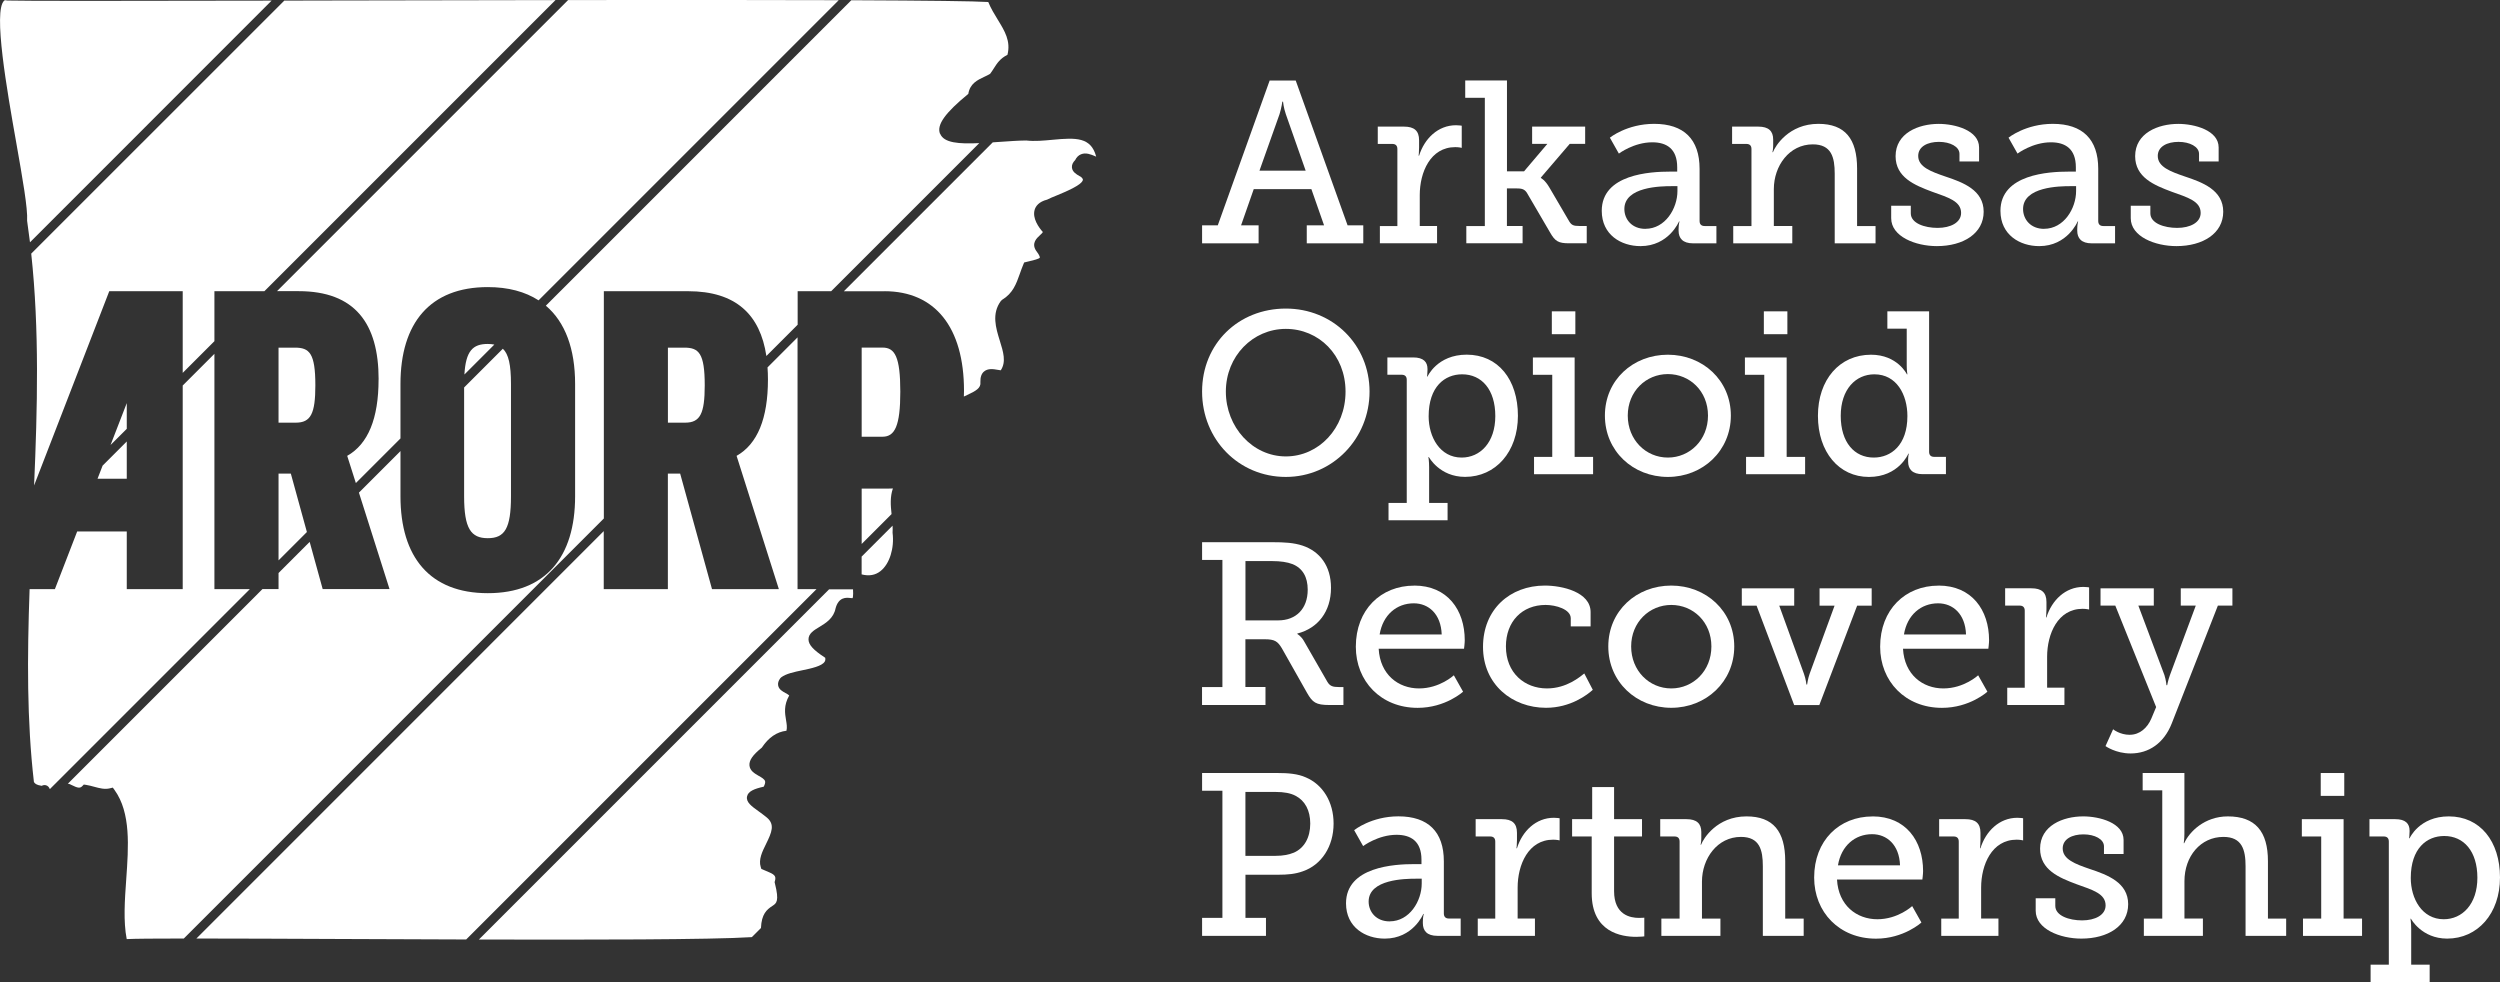
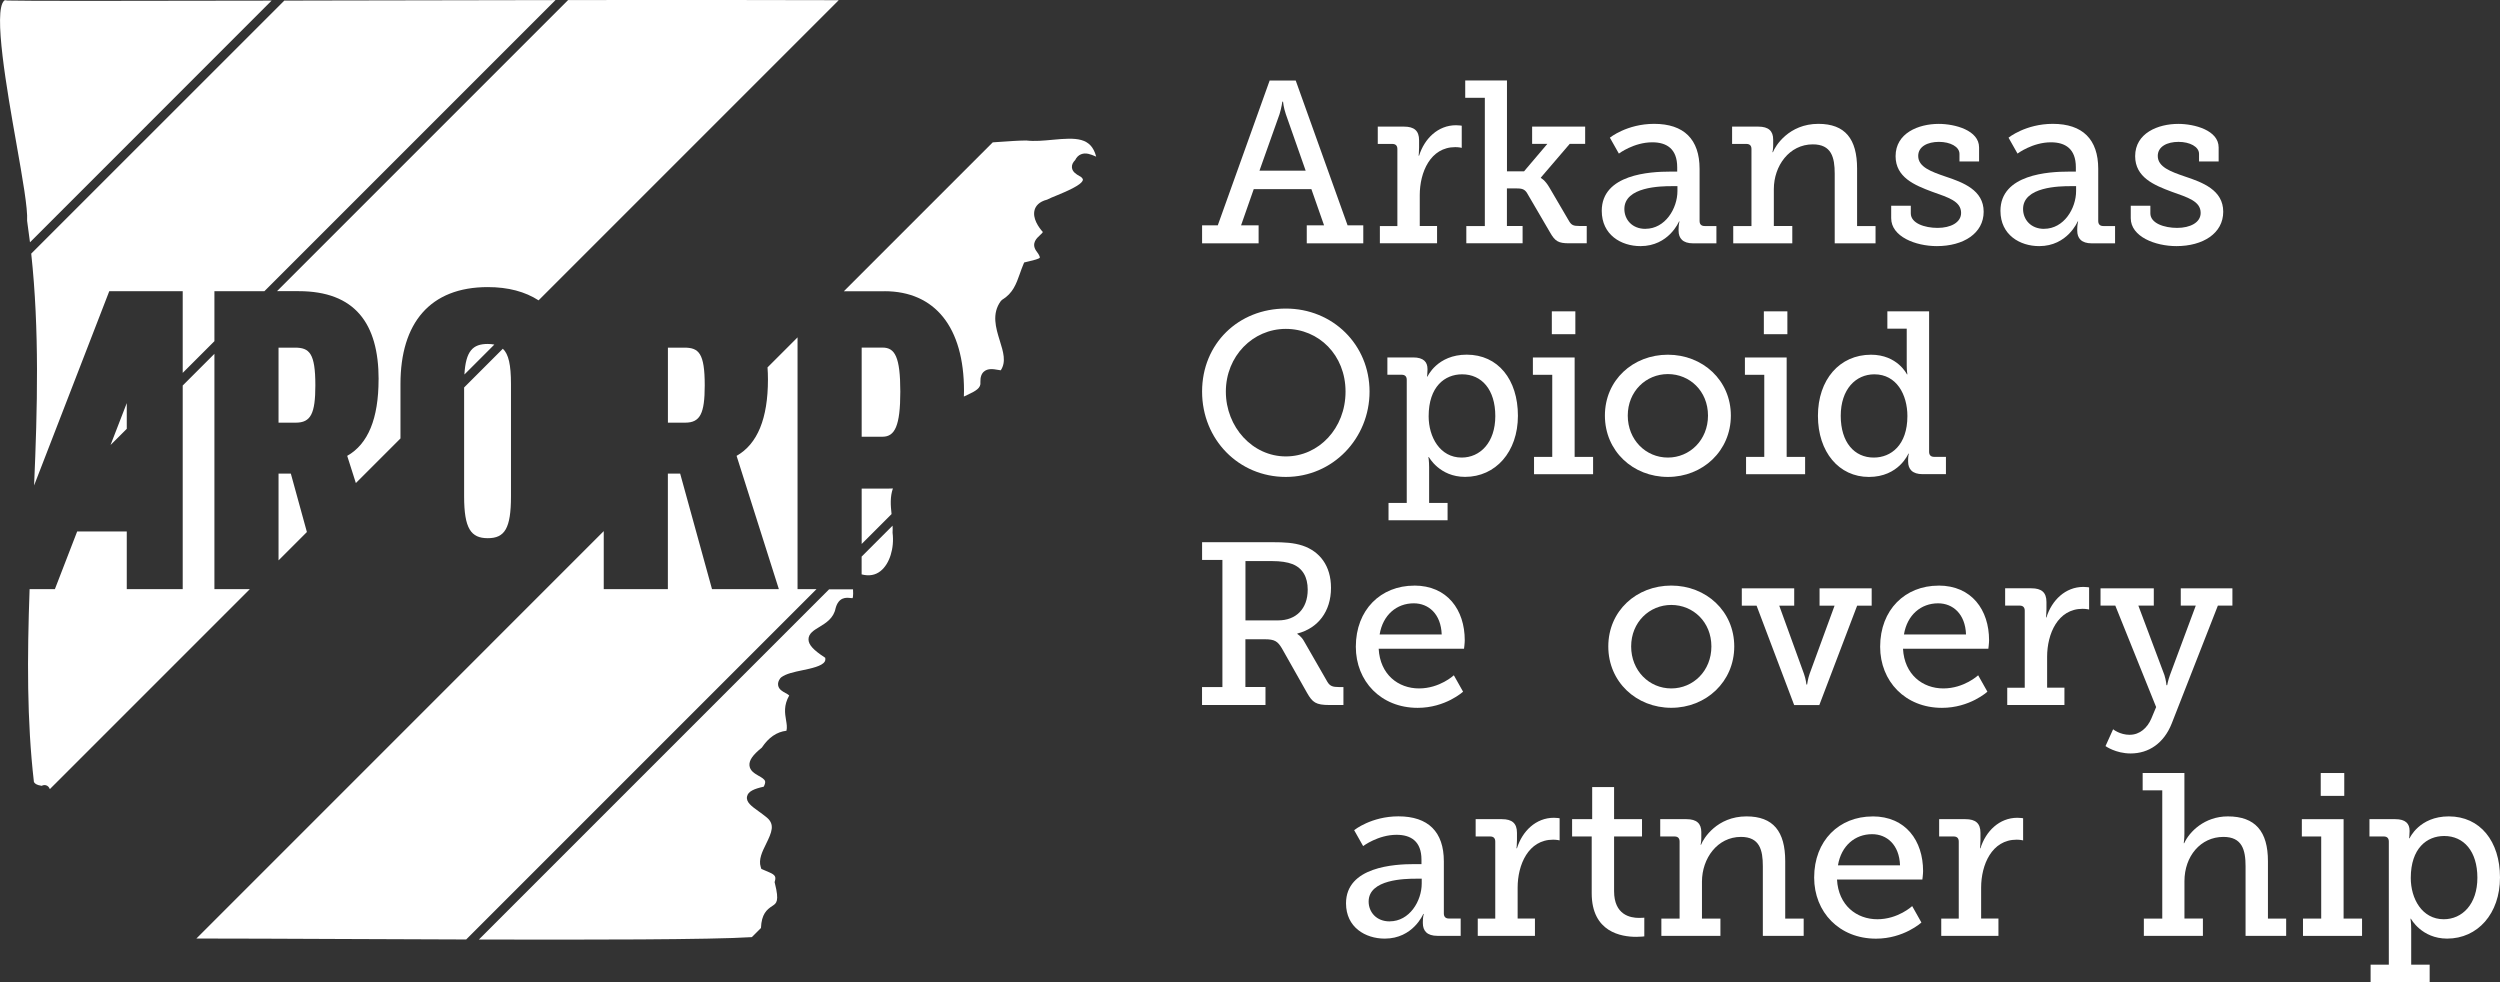
<svg xmlns="http://www.w3.org/2000/svg" id="b" data-name="Layer 2" viewBox="0 0 522.82 205.36">
  <rect x="0" y="0" width="522.82" height="205.36" fill="#333333" stroke="none" />
  <defs>
    <style> .d { fill: #fff; } </style>
  </defs>
  <g id="c" data-name="Layer 1">
    <g>
-       <path class="d" d="M251.39,47.13h3.28l10.85-30.29h5.45l10.85,30.29h3.28v3.76h-11.82v-3.76h3.62l-2.65-7.57h-12.06l-2.65,7.57h3.67v3.76h-11.82v-3.76ZM273.05,35.69l-4.15-11.82c-.48-1.4-.58-2.61-.58-2.61h-.15s-.15,1.21-.58,2.61l-4.2,11.82h9.65Z" />
+       <path class="d" d="M251.39,47.13h3.28l10.85-30.29h5.45l10.85,30.29h3.28v3.76h-11.82v-3.76h3.62l-2.65-7.57h-12.06l-2.65,7.57h3.67v3.76h-11.82ZM273.05,35.69l-4.15-11.82c-.48-1.4-.58-2.61-.58-2.61h-.15s-.15,1.21-.58,2.61l-4.2,11.82h9.65Z" />
      <path class="d" d="M288.56,47.27h3.67v-16.11c0-.72-.39-1.06-1.06-1.06h-3.04v-3.62h5.5c2.12,0,3.14.87,3.14,2.85v1.54c0,.96-.1,1.69-.1,1.69h.1c1.11-3.57,3.95-6.37,7.72-6.37.63,0,1.2.1,1.2.1v4.63s-.58-.15-1.35-.15c-5.21,0-7.43,5.26-7.43,10.03v6.46h3.62v3.62h-11.96v-3.62Z" />
      <path class="d" d="M306.66,47.27h3.86v-26.82h-4.1v-3.62h8.73v19h3.57l4.87-5.74h-3.18v-3.62h11.09v3.62h-3.23l-6.03,7.04v.1s.82.34,1.78,1.98l4.15,7.09c.48.77.87.96,2.12.96h1.54v3.62h-3.67c-2.22,0-2.94-.39-4-2.27l-4.82-8.25c-.53-.87-1.21-.96-2.27-.96h-1.93v7.86h3.28v3.62h-11.77v-3.62Z" />
      <path class="d" d="M349.21,35.89h1.54v-.92c0-3.86-2.22-5.21-5.21-5.21-3.86,0-6.99,2.36-6.99,2.36l-1.88-3.33s3.57-2.89,9.26-2.89c6.22,0,9.5,3.23,9.5,9.41v10.9c0,.72.39,1.06,1.06,1.06h2.46v3.62h-4.87c-2.17,0-3.04-1.06-3.04-2.65v-.34c0-.96.19-1.59.19-1.59h-.1s-2.12,5.16-8.06,5.16c-4.05,0-8.1-2.36-8.1-7.38,0-7.67,10.18-8.2,14.23-8.2ZM344.1,47.85c4.15,0,6.7-4.25,6.7-7.91v-1.01h-1.21c-2.22,0-9.89.1-9.89,4.78,0,2.17,1.59,4.15,4.39,4.15Z" />
      <path class="d" d="M362.47,47.27h3.81v-16.11c0-.72-.38-1.06-1.06-1.06h-2.99v-3.62h5.5c2.12,0,3.09.92,3.09,2.7v1.25c0,.77-.15,1.4-.15,1.4h.1c.48-1.3,3.33-5.93,9.5-5.93,5.59,0,8.1,3.14,8.1,9.36v12.01h3.86v3.62h-8.54v-14.57c0-3.42-.68-6.13-4.58-6.13-4.92,0-8.15,4.49-8.15,9.36v7.72h3.86v3.62h-12.35v-3.62Z" />
      <path class="d" d="M395.5,43.03h4.1v1.59c0,2.07,2.89,3.04,5.6,3.04s4.92-1.11,4.92-3.13c0-2.46-2.7-3.23-6.08-4.44-3.62-1.35-7.62-2.99-7.62-7.43,0-4.82,4.78-6.75,9.02-6.75,3.42,0,8.44,1.35,8.44,4.92v2.94h-4.1v-1.59c0-1.5-1.93-2.51-4.29-2.51s-4.34.96-4.34,2.94c0,2.31,2.7,3.28,5.64,4.29,3.76,1.25,8.05,2.85,8.05,7.38s-4.24,7.19-9.79,7.19c-4.44,0-9.55-1.98-9.55-5.84v-2.6Z" />
      <path class="d" d="M432.58,35.89h1.54v-.92c0-3.86-2.22-5.21-5.21-5.21-3.86,0-6.99,2.36-6.99,2.36l-1.88-3.33s3.57-2.89,9.26-2.89c6.22,0,9.5,3.23,9.5,9.41v10.9c0,.72.39,1.06,1.06,1.06h2.46v3.62h-4.87c-2.17,0-3.04-1.06-3.04-2.65v-.34c0-.96.19-1.59.19-1.59h-.1s-2.12,5.16-8.05,5.16c-4.05,0-8.1-2.36-8.1-7.38,0-7.67,10.18-8.2,14.23-8.2ZM427.47,47.85c4.15,0,6.7-4.25,6.7-7.91v-1.01h-1.2c-2.22,0-9.89.1-9.89,4.78,0,2.17,1.59,4.15,4.39,4.15Z" />
      <path class="d" d="M445.6,43.03h4.1v1.59c0,2.07,2.89,3.04,5.6,3.04s4.92-1.11,4.92-3.13c0-2.46-2.7-3.23-6.08-4.44-3.62-1.35-7.62-2.99-7.62-7.43,0-4.82,4.78-6.75,9.02-6.75,3.42,0,8.44,1.35,8.44,4.92v2.94h-4.1v-1.59c0-1.5-1.93-2.51-4.29-2.51s-4.34.96-4.34,2.94c0,2.31,2.7,3.28,5.64,4.29,3.76,1.25,8.05,2.85,8.05,7.38s-4.24,7.19-9.79,7.19c-4.44,0-9.55-1.98-9.55-5.84v-2.6Z" />
    </g>
    <g>
      <path class="d" d="M268.9,64.53c9.84,0,17.51,7.57,17.51,17.36s-7.67,17.85-17.51,17.85-17.51-7.81-17.51-17.85,7.62-17.36,17.51-17.36ZM268.9,95.45c6.9,0,12.49-5.88,12.49-13.55s-5.6-13.12-12.49-13.12-12.54,5.69-12.54,13.12,5.6,13.55,12.54,13.55Z" />
      <path class="d" d="M294.19,105.19v-25.76c0-.72-.39-1.06-1.06-1.06h-2.99v-3.62h5.4c2.17,0,2.99.96,2.99,2.41v.19c0,.77-.1,1.4-.1,1.4h.1s2.02-4.58,8.2-4.58c6.56,0,10.71,5.21,10.71,12.78s-4.68,12.78-11.05,12.78c-5.35,0-7.57-4.15-7.57-4.15h-.1s.15.87.15,2.12v7.48h3.86v3.62h-12.35v-3.62h3.81ZM305.67,95.69c3.86,0,7.04-3.13,7.04-8.68s-2.85-8.73-6.94-8.73c-3.62,0-7,2.56-7,8.78,0,4.34,2.37,8.63,6.9,8.63Z" />
      <path class="d" d="M320.81,95.55h3.81v-17.17h-4.05v-3.62h8.73v20.79h3.86v3.62h-12.35v-3.62ZM324.53,65.11h4.92v4.78h-4.92v-4.78Z" />
      <path class="d" d="M348.8,74.18c7.28,0,13.17,5.35,13.17,12.73s-5.88,12.83-13.17,12.83-13.17-5.4-13.17-12.83,5.88-12.73,13.17-12.73ZM348.8,95.69c4.58,0,8.39-3.67,8.39-8.78s-3.81-8.68-8.39-8.68-8.39,3.62-8.39,8.68,3.76,8.78,8.39,8.78Z" />
      <path class="d" d="M365.15,95.55h3.81v-17.17h-4.05v-3.62h8.73v20.79h3.86v3.62h-12.35v-3.62ZM368.87,65.11h4.92v4.78h-4.92v-4.78Z" />
      <path class="d" d="M391.27,74.18c5.55,0,7.52,4.1,7.52,4.1h.1s-.14-.77-.14-1.83v-7.72h-4.05v-3.62h8.73v29.37c0,.72.39,1.06,1.06,1.06h2.46v3.62h-4.87c-2.17,0-3.04-1.06-3.04-2.65v-.34c0-.82.15-1.3.15-1.3h-.1s-1.98,4.87-8.25,4.87-10.66-5.21-10.66-12.78,4.53-12.78,11.09-12.78ZM391.85,95.69c3.62,0,7.04-2.6,7.04-8.68,0-4.49-2.27-8.73-6.9-8.73-3.91,0-7.04,3.13-7.04,8.68s2.85,8.73,6.9,8.73Z" />
    </g>
    <g>
      <path class="d" d="M251.39,143.68h4.25v-26.58h-4.25v-3.71h14.76c2.41,0,4.39.1,6.27.72,3.57,1.21,5.93,4.2,5.93,8.83,0,4.92-2.7,8.44-7.04,9.55v.1s.87.48,1.45,1.59l4.82,8.39c.53.92,1.16,1.11,2.36,1.11h1.01v3.76h-2.89c-2.89,0-3.57-.53-4.73-2.56l-5.26-9.31c-.87-1.45-1.5-1.88-3.57-1.88h-4.05v9.98h4.2v3.76h-13.27v-3.76ZM267.31,129.74c3.71,0,6.17-2.41,6.17-6.42,0-2.65-1.06-4.49-3.18-5.35-1.11-.43-2.56-.63-4.2-.63h-5.64v12.4h6.85Z" />
      <path class="d" d="M295.76,122.46c6.94,0,10.56,5.11,10.56,11.43,0,.63-.15,1.78-.15,1.78h-17.85c.29,5.4,4.1,8.3,8.44,8.3s7.28-2.75,7.28-2.75l1.93,3.43s-3.67,3.38-9.5,3.38c-7.67,0-12.93-5.55-12.93-12.78,0-7.77,5.26-12.78,12.2-12.78ZM301.5,132.68c-.15-4.29-2.75-6.51-5.84-6.51-3.57,0-6.46,2.41-7.14,6.51h12.98Z" />
-       <path class="d" d="M323.09,122.46c3.62,0,9.55,1.35,9.55,5.55v2.99h-4.15v-1.69c0-1.88-3.09-2.8-5.26-2.8-4.92,0-8.3,3.47-8.3,8.68,0,5.55,3.91,8.78,8.58,8.78,4.15,0,6.95-2.46,7.81-3.13l1.78,3.42c-1.11,1.01-4.63,3.76-9.79,3.76-7.04,0-13.17-4.87-13.17-12.73s5.64-12.83,12.93-12.83Z" />
      <path class="d" d="M349.51,122.46c7.28,0,13.17,5.35,13.17,12.73s-5.89,12.83-13.17,12.83-13.17-5.4-13.17-12.83,5.88-12.73,13.17-12.73ZM349.51,143.97c4.58,0,8.39-3.67,8.39-8.78s-3.81-8.68-8.39-8.68-8.39,3.62-8.39,8.68,3.76,8.78,8.39,8.78Z" />
      <path class="d" d="M364.27,123.04h10.95v3.62h-3.13l5.16,14.23c.39,1.06.53,2.27.53,2.27h.14s.15-1.21.53-2.27l5.21-14.23h-3.14v-3.62h10.9v3.62h-3.04l-7.91,20.79h-5.26l-7.86-20.79h-3.09v-3.62Z" />
      <path class="d" d="M405.41,122.46c6.94,0,10.56,5.11,10.56,11.43,0,.63-.15,1.78-.15,1.78h-17.85c.29,5.4,4.1,8.3,8.44,8.3s7.28-2.75,7.28-2.75l1.93,3.43s-3.67,3.38-9.5,3.38c-7.67,0-12.93-5.55-12.93-12.78,0-7.77,5.26-12.78,12.2-12.78ZM411.15,132.68c-.15-4.29-2.75-6.51-5.84-6.51-3.57,0-6.46,2.41-7.14,6.51h12.97Z" />
      <path class="d" d="M419.76,143.82h3.67v-16.11c0-.72-.39-1.06-1.06-1.06h-3.04v-3.62h5.5c2.12,0,3.14.87,3.14,2.85v1.54c0,.96-.1,1.69-.1,1.69h.1c1.11-3.57,3.95-6.37,7.72-6.37.63,0,1.2.1,1.2.1v4.63s-.58-.15-1.35-.15c-5.21,0-7.43,5.26-7.43,10.03v6.46h3.62v3.62h-11.96v-3.62Z" />
      <path class="d" d="M445.41,153.66c2.07,0,3.67-1.45,4.49-3.38l1.01-2.41-8.54-21.22h-3.09v-3.62h11.14v3.62h-3.23l5.45,14.52c.34,1.06.43,2.12.43,2.12h.15s.19-1.06.58-2.12l5.4-14.52h-3.14v-3.62h10.8v3.62h-3.04l-9.65,24.65c-1.64,4.15-4.82,6.27-8.59,6.27-3.13,0-5.26-1.54-5.26-1.54l1.59-3.52s1.4,1.16,3.47,1.16Z" />
    </g>
    <g>
-       <path class="d" d="M251.39,191.95h4.25v-26.58h-4.25v-3.71h15.87c2.07,0,4.15.15,5.84.92,3.52,1.49,5.79,5.11,5.79,9.65,0,4.78-2.51,8.63-6.42,9.98-1.59.58-3.23.72-5.11.72h-6.9v9.02h4.29v3.76h-13.36v-3.76ZM266.78,178.98c1.54,0,2.75-.24,3.81-.67,2.17-.96,3.42-3.14,3.42-6.08,0-2.75-1.11-4.78-3.04-5.79-1.06-.58-2.51-.82-4.15-.82h-6.37v13.36h6.32Z" />
      <path class="d" d="M295.73,180.71h1.54v-.92c0-3.86-2.22-5.21-5.21-5.21-3.86,0-6.99,2.36-6.99,2.36l-1.88-3.33s3.57-2.89,9.26-2.89c6.22,0,9.5,3.23,9.5,9.41v10.9c0,.72.39,1.06,1.06,1.06h2.46v3.62h-4.87c-2.17,0-3.04-1.06-3.04-2.65v-.34c0-.96.19-1.59.19-1.59h-.1s-2.12,5.16-8.06,5.16c-4.05,0-8.1-2.36-8.1-7.38,0-7.67,10.18-8.2,14.23-8.2ZM290.62,192.68c4.15,0,6.7-4.25,6.7-7.91v-1.01h-1.21c-2.22,0-9.89.1-9.89,4.78,0,2.17,1.59,4.15,4.39,4.15Z" />
      <path class="d" d="M309.03,192.1h3.67v-16.11c0-.72-.39-1.06-1.06-1.06h-3.04v-3.62h5.5c2.12,0,3.14.87,3.14,2.85v1.54c0,.96-.1,1.69-.1,1.69h.1c1.11-3.57,3.95-6.37,7.72-6.37.63,0,1.2.1,1.2.1v4.63s-.58-.15-1.35-.15c-5.21,0-7.43,5.26-7.43,10.03v6.46h3.62v3.62h-11.96v-3.62Z" />
      <path class="d" d="M332.87,174.93h-4.1v-3.62h4.2v-6.71h4.58v6.71h5.84v3.62h-5.84v11.43c0,4.97,3.38,5.6,5.21,5.6.67,0,1.11-.05,1.11-.05v3.91s-.68.1-1.69.1c-3.09,0-9.31-.96-9.31-9.12v-11.87Z" />
      <path class="d" d="M347.44,192.1h3.81v-16.11c0-.72-.38-1.06-1.06-1.06h-2.99v-3.62h5.5c2.12,0,3.09.92,3.09,2.7v1.25c0,.77-.15,1.4-.15,1.4h.1c.48-1.3,3.33-5.93,9.5-5.93,5.59,0,8.1,3.14,8.1,9.36v12.01h3.86v3.62h-8.54v-14.57c0-3.42-.68-6.13-4.58-6.13-4.92,0-8.15,4.49-8.15,9.36v7.72h3.86v3.62h-12.35v-3.62Z" />
      <path class="d" d="M391.61,170.73c6.94,0,10.56,5.11,10.56,11.43,0,.63-.15,1.78-.15,1.78h-17.85c.29,5.4,4.1,8.3,8.44,8.3s7.28-2.75,7.28-2.75l1.93,3.43s-3.67,3.38-9.5,3.38c-7.67,0-12.93-5.55-12.93-12.78,0-7.77,5.26-12.78,12.2-12.78ZM397.35,180.96c-.15-4.29-2.75-6.51-5.84-6.51-3.57,0-6.46,2.41-7.14,6.51h12.97Z" />
      <path class="d" d="M405.96,192.1h3.67v-16.11c0-.72-.39-1.06-1.06-1.06h-3.04v-3.62h5.5c2.12,0,3.14.87,3.14,2.85v1.54c0,.96-.1,1.69-.1,1.69h.1c1.11-3.57,3.95-6.37,7.72-6.37.63,0,1.2.1,1.2.1v4.63s-.58-.15-1.35-.15c-5.21,0-7.43,5.26-7.43,10.03v6.46h3.62v3.62h-11.96v-3.62Z" />
-       <path class="d" d="M425.72,187.85h4.1v1.59c0,2.07,2.89,3.04,5.6,3.04s4.92-1.11,4.92-3.13c0-2.46-2.7-3.23-6.08-4.44-3.62-1.35-7.62-2.99-7.62-7.43,0-4.82,4.78-6.75,9.02-6.75,3.42,0,8.44,1.35,8.44,4.92v2.94h-4.1v-1.59c0-1.5-1.93-2.51-4.29-2.51s-4.34.96-4.34,2.94c0,2.31,2.7,3.28,5.64,4.29,3.76,1.25,8.05,2.85,8.05,7.38s-4.24,7.19-9.79,7.19c-4.44,0-9.55-1.98-9.55-5.84v-2.6Z" />
      <path class="d" d="M448.33,192.1h3.86v-26.82h-4.1v-3.62h8.73v12.64c0,1.16-.14,2.03-.14,2.03h.1c1.06-2.36,4.24-5.6,9.12-5.6,5.74,0,8.39,3.14,8.39,9.36v12.01h3.81v3.62h-8.49v-14.57c0-3.42-.72-6.13-4.63-6.13-4.78,0-8.15,4.05-8.15,9.26v7.81h3.86v3.62h-12.35v-3.62Z" />
      <path class="d" d="M481.62,192.1h3.81v-17.17h-4.05v-3.62h8.73v20.79h3.86v3.62h-12.35v-3.62ZM485.33,161.66h4.92v4.78h-4.92v-4.78Z" />
      <path class="d" d="M499.57,201.75v-25.76c0-.72-.39-1.06-1.06-1.06h-2.99v-3.62h5.4c2.17,0,2.99.96,2.99,2.41v.19c0,.77-.1,1.4-.1,1.4h.1s2.02-4.58,8.2-4.58c6.56,0,10.71,5.21,10.71,12.78s-4.68,12.78-11.05,12.78c-5.35,0-7.57-4.15-7.57-4.15h-.1s.15.87.15,2.12v7.48h3.86v3.62h-12.35v-3.62h3.81ZM511.05,192.24c3.86,0,7.04-3.13,7.04-8.68s-2.85-8.73-6.94-8.73c-3.62,0-6.99,2.56-6.99,8.78,0,4.34,2.36,8.63,6.9,8.63Z" />
    </g>
    <g>
      <path class="d" d="M1.54.11l-.21-.03c-.3-.08-.4,0-.46.06-2.34,2.13.6,18.79,2.55,29.82,1.29,7.31,2.41,13.64,2.25,16.22.22,1.49.42,2.99.6,4.49l23.94-23.94L56.8.13C27.17.19,4.5.22,1.54.11Z" />
      <path class="d" d="M147.38,80.59c0-6.75-1.24-7.89-4.28-7.89h-3.42v15.69h3.61c3.14,0,4.09-1.9,4.09-7.8Z" />
      <path class="d" d="M97.06,103.8c0,6.75,1.43,8.75,4.95,8.75s4.85-2,4.85-8.75v-23.49c0-4.02-.5-6.25-1.7-7.38l-8.1,8.1v22.77Z" />
-       <path class="d" d="M196.58,27.97c-.73-1.85,1.05-4.35,5.92-8.34.35-2.16,1.92-2.9,3.33-3.56.41-.19.83-.39,1.23-.63.31-.4.55-.79.78-1.15.67-1.05,1.3-2.05,2.85-2.83.71-2.88-.56-4.95-2.02-7.33-.71-1.16-1.44-2.35-2-3.71-2.79-.18-12.41-.3-28.64-.37l-63.88,63.88c4.05,3.43,6.12,9.03,6.12,16.37v23.49c0,12.74-6.18,20.26-18.26,20.26s-18.26-7.51-18.26-20.26v-9.46l-8.69,8.69,6.4,20.17h-13.98l-2.72-9.87-6.51,6.51v3.36h-3.36l-40.71,40.71s.09,0,.14.01l.3.09.31.15c1.29.64,1.78.76,2.27.26l.33-.34.47.07c.57.09,1.14.24,1.72.4,1.11.3,2.16.59,3.26.32l.61-.15.37.51c3.43,4.77,2.92,11.82,2.44,18.65-.31,4.34-.63,8.82.1,12.52,1.7-.08,5.57-.12,11.94-.12l83.82-83.82,4.02-4.02v-47.53h17.6c10.03,0,15.09,4.9,16.39,13.55l6.54-6.54v-7.01h7.01l30.97-30.97c-4.26.2-7.42-.03-8.18-1.97Z" />
      <polygon class="d" points="26.51 89.68 26.51 84.3 23.12 93.06 26.51 89.68" />
      <path class="d" d="M38.21,60.9v17.08l6.63-6.63v-10.45h10.45l6.16-6.16L116.17.02c-16.64.02-33.68.06-49.38.09l-7.34.02L6.53,53.04c1.72,15.9,1.3,32.35.6,48.48l15.72-40.62h15.36Z" />
      <path class="d" d="M188.28,81.92c0-7.32-1.14-9.23-3.71-9.23h-4.37v18.64h4.37c2.57,0,3.71-2.28,3.71-9.42Z" />
      <path class="d" d="M166.79,70.55l-6.28,6.28c.06.82.09,1.65.09,2.52,0,8.18-2.19,13.51-6.56,15.98l8.84,27.87h-13.98l-6.66-24.16h-2.57v24.16h-13.41v-12.13l-85.19,85.2c8.14,0,18.82.05,30.45.1,8.36.04,17.22.08,25.97.1l73.27-73.27h-3.97v-52.65Z" />
      <path class="d" d="M180.2,102.18v11.58l6.25-6.25c-.2-1.83-.33-3.61.28-5.36-.33.02-.67.03-1.01.03h-5.52Z" />
      <path class="d" d="M184.96,60.9c10.56,0,16.64,7.51,16.64,20.83,0,.41-.02.8-.03,1.2.22-.11.45-.22.68-.32,1.79-.83,2.95-1.46,2.78-2.71-.03-1.05.23-1.76.75-2.2.83-.71,1.95-.52,2.94-.35.19.03.38.07.57.09,1.17-1.77.53-3.84-.21-6.21-.81-2.63-1.74-5.61.23-8.29l.27-.25c2.25-1.37,2.93-3.28,3.71-5.48.22-.62.44-1.26.71-1.89l.18-.43,1.12-.27c.76-.18,2.03-.48,2.16-.75,0,0,.07-.36-.79-1.45-1.03-1.57.19-2.66.77-3.19.43-.39.61-.58.64-.72-.83-.93-2.24-2.86-1.7-4.66.22-.72.85-1.66,2.6-2.1.5-.27,1.23-.56,2.06-.9,1.69-.7,5.22-2.15,5.42-3.22.04-.19-.17-.43-.34-.59-.06-.04-.24-.14-.41-.24-.65-.38-1.45-.86-1.54-1.76-.05-.54.17-1.06.68-1.57.28-.58.69-.99,1.21-1.2,1.02-.43,2.1.03,2.97.4.06.03.13.05.2.08,0-.01,0-.02,0-.04-1.09-4.03-4.17-3.95-9.1-3.48-1.85.17-3.75.36-5.52.15-1.69.01-3.81.17-5.87.31l-1.13.08-31.14,31.14h8.52Z" />
-       <polygon class="d" points="20.4 100.11 26.51 100.11 26.51 92.32 21.46 97.37 20.4 100.11" />
      <path class="d" d="M65.95,80.59c0-6.75-1.24-7.89-4.28-7.89h-3.42v15.69h3.61c3.14,0,4.09-1.9,4.09-7.8Z" />
      <path class="d" d="M97.12,78.32l6.26-6.26c-.42-.08-.87-.13-1.37-.13-3.13,0-4.6,1.44-4.89,6.39Z" />
      <path class="d" d="M79.17,79.35c0,8.18-2.19,13.51-6.56,15.98l1.81,5.69,9.33-9.33v-11.39c0-12.74,6.18-20.26,18.26-20.26,4.3,0,7.83.97,10.62,2.77L175.4.04c-13.88-.05-31.97-.05-56.59-.03l-60.88,60.88h4.51c11.79,0,16.74,6.75,16.74,18.45Z" />
      <polygon class="d" points="60.82 99.04 58.25 99.04 58.25 117.19 64.18 111.26 60.82 99.04" />
      <path class="d" d="M44.84,73.99l-6.63,6.63v42.58h-11.7v-12.06h-10.37l-4.66,12.06h-5.29c-.51,14.3-.57,27.56.9,40.31.12.31.47.65,1.62.83.2-.11.4-.16.59-.16.1,0,.19.01.28.03.4.1.71.42.84.82l41.83-41.83h-7.41v-49.21Z" />
      <path class="d" d="M100.12,196.48c22.58.06,48.6.05,57.11-.5l1.91-1.91c.12-2.9,1.19-3.84,2.38-4.61.86-.56,1.49-.96.53-4.74l-.06-.25.07-.24c.31-1.06-.1-1.39-1.87-2.1l-.97-.41-.13-.4c-.5-1.56.32-3.22,1.11-4.82,1.22-2.48,1.88-4.07.18-5.52-.58-.48-1.19-.92-1.74-1.32-1.49-1.07-2.67-1.92-2.41-3.11.23-1.07,1.49-1.59,3.48-2.03.26-.48.36-.87.29-1.14-.11-.43-.73-.79-1.34-1.13-.82-.47-1.84-1.05-1.93-2.19-.08-1.07.69-2.18,2.59-3.71,1.4-2.12,3.13-3.3,5.15-3.53.17-.72.05-1.41-.09-2.25-.23-1.37-.52-3.05.67-5.13-.16-.17-.51-.36-.79-.51-.6-.33-1.35-.73-1.52-1.54-.11-.51.05-1.04.45-1.56l.17-.17c1.01-.77,2.68-1.12,4.44-1.49,1.83-.38,4.11-.86,4.67-1.81.09-.15.18-.38.11-.8-2.52-1.64-3.51-2.74-3.5-3.87.01-1.2,1.09-1.86,2.23-2.55,1.42-.86,3.02-1.84,3.43-3.92.65-2.43,2.29-2.25,3.08-2.16.17.02.42.04.49.02,0-.03.17-.38.08-1.84h-5l-73.28,73.28Z" />
      <path class="d" d="M184.15,119.42c1.89-1.49,2.92-4.79,2.51-8.01.03-.52.03-1.01,0-1.48l-6.47,6.47v3.72c1.54.4,2.87.17,3.95-.69Z" />
    </g>
  </g>
</svg>